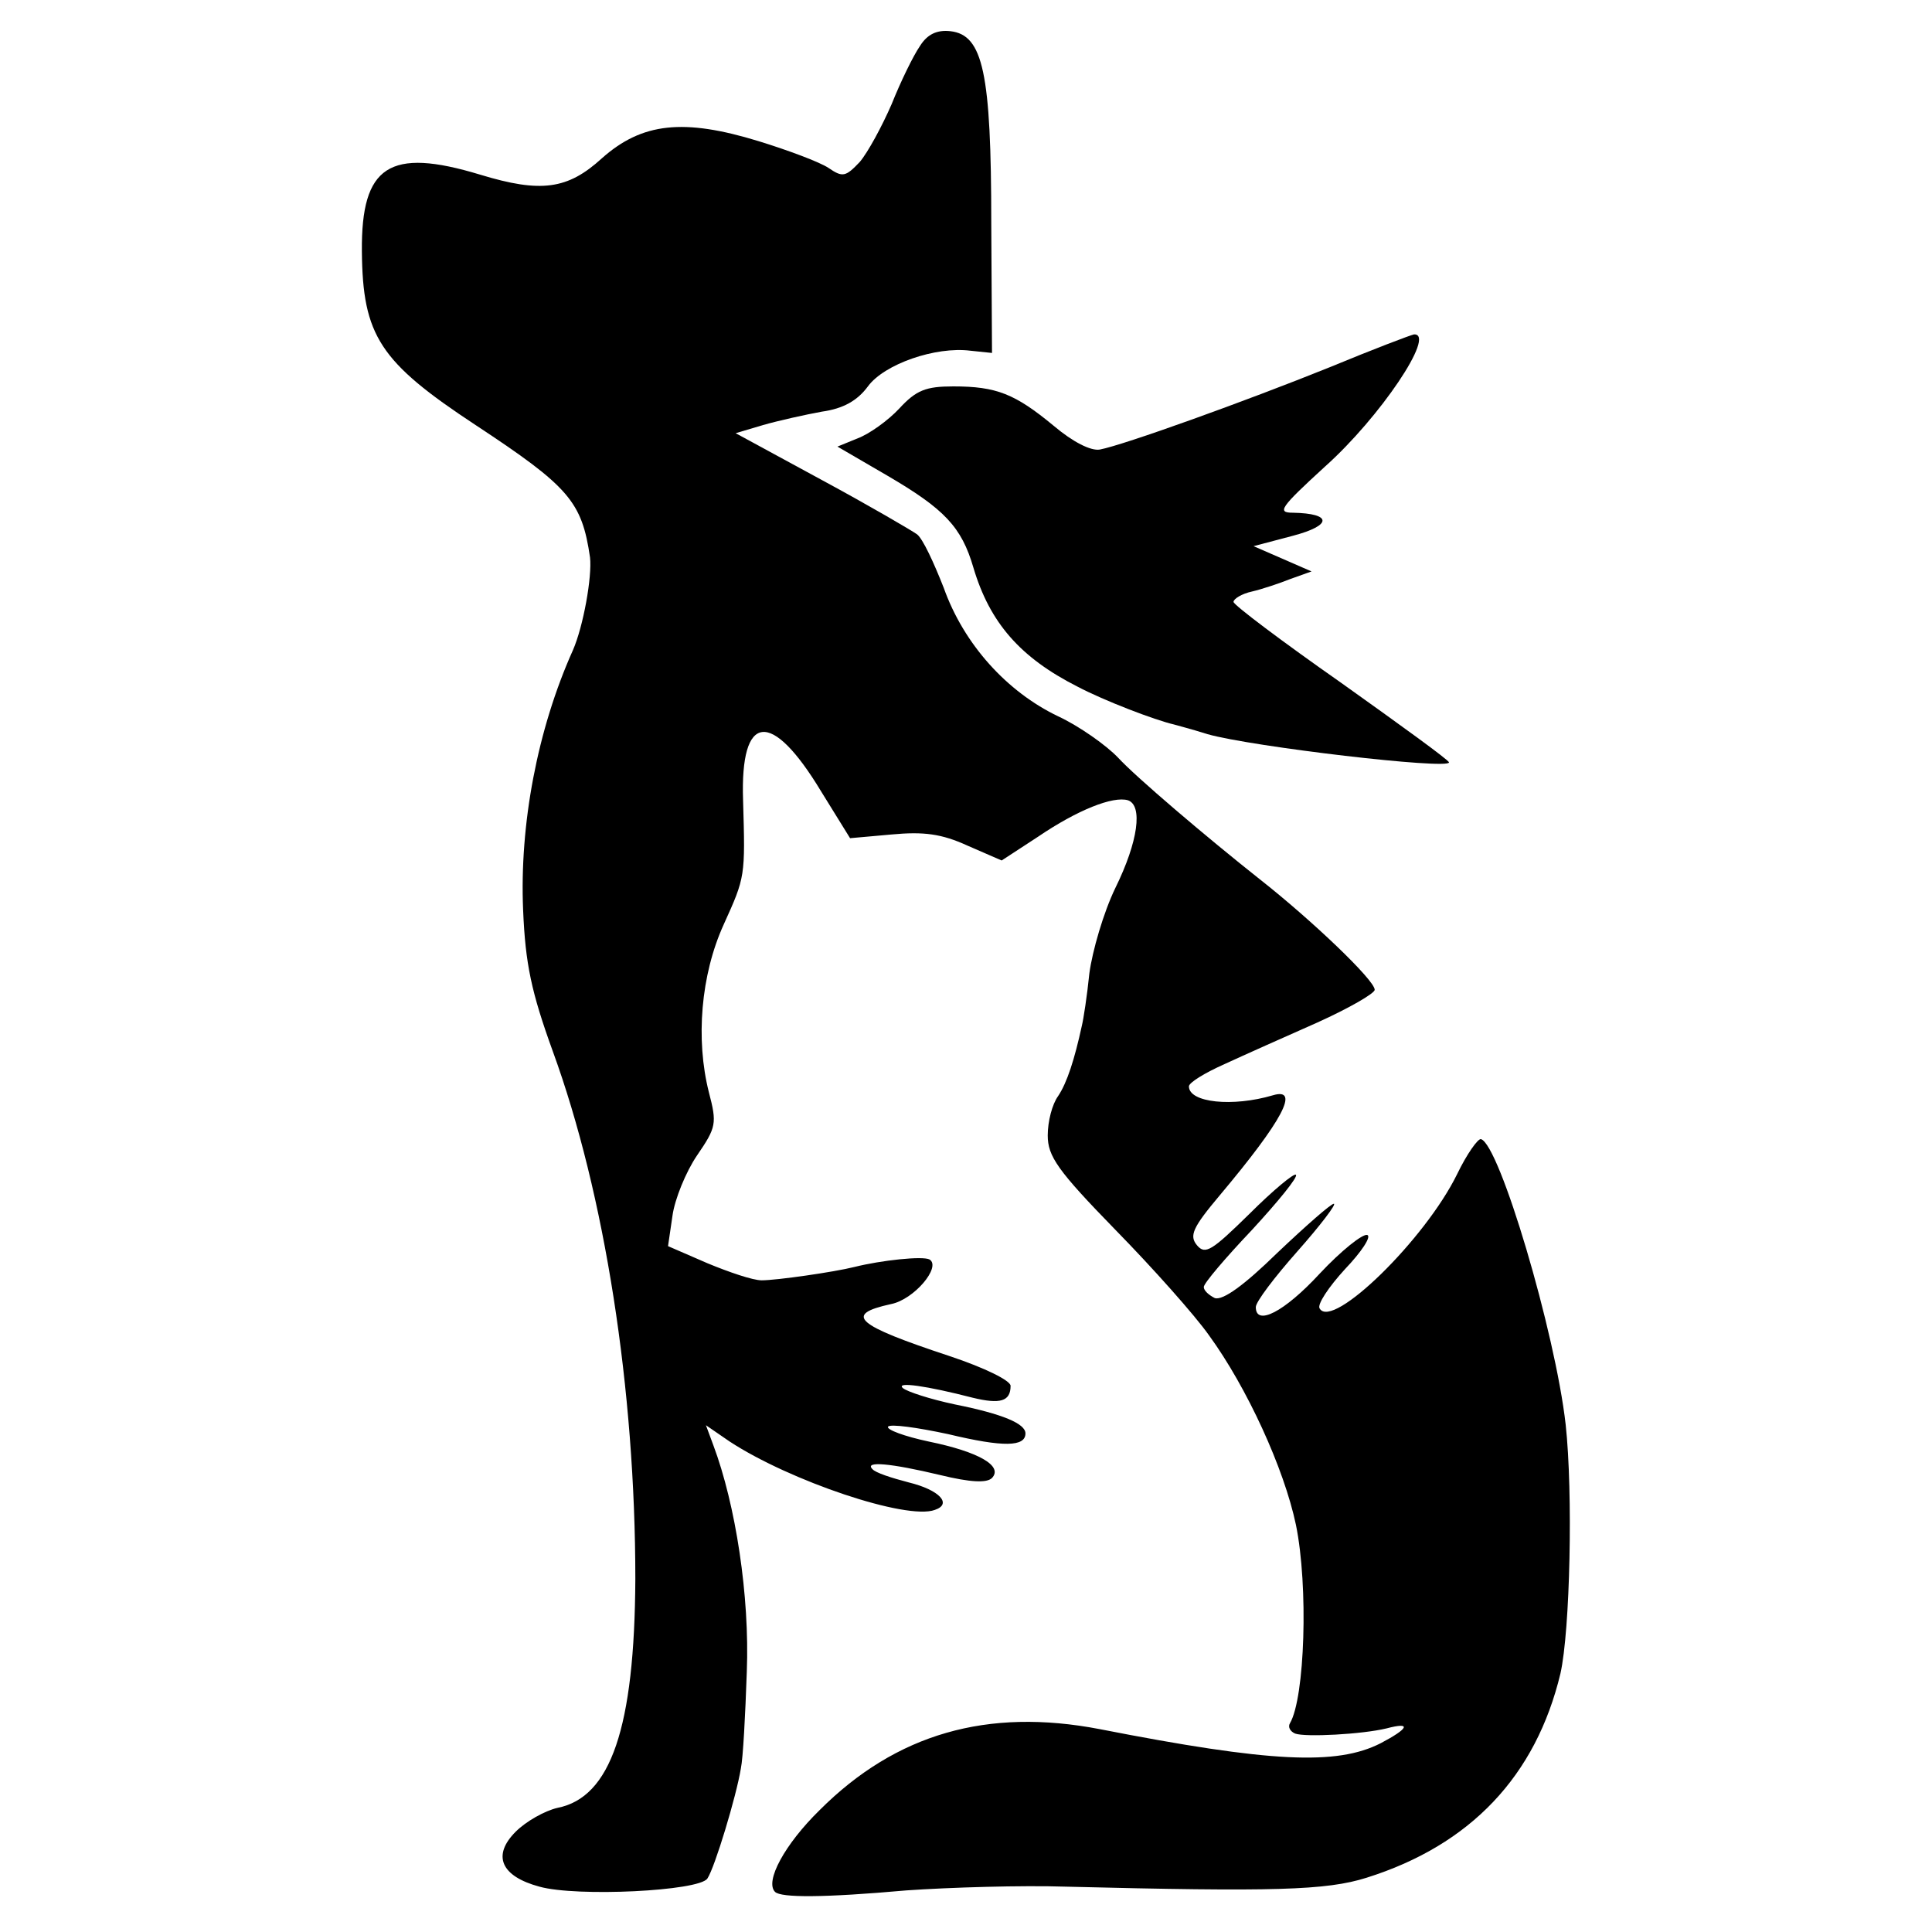
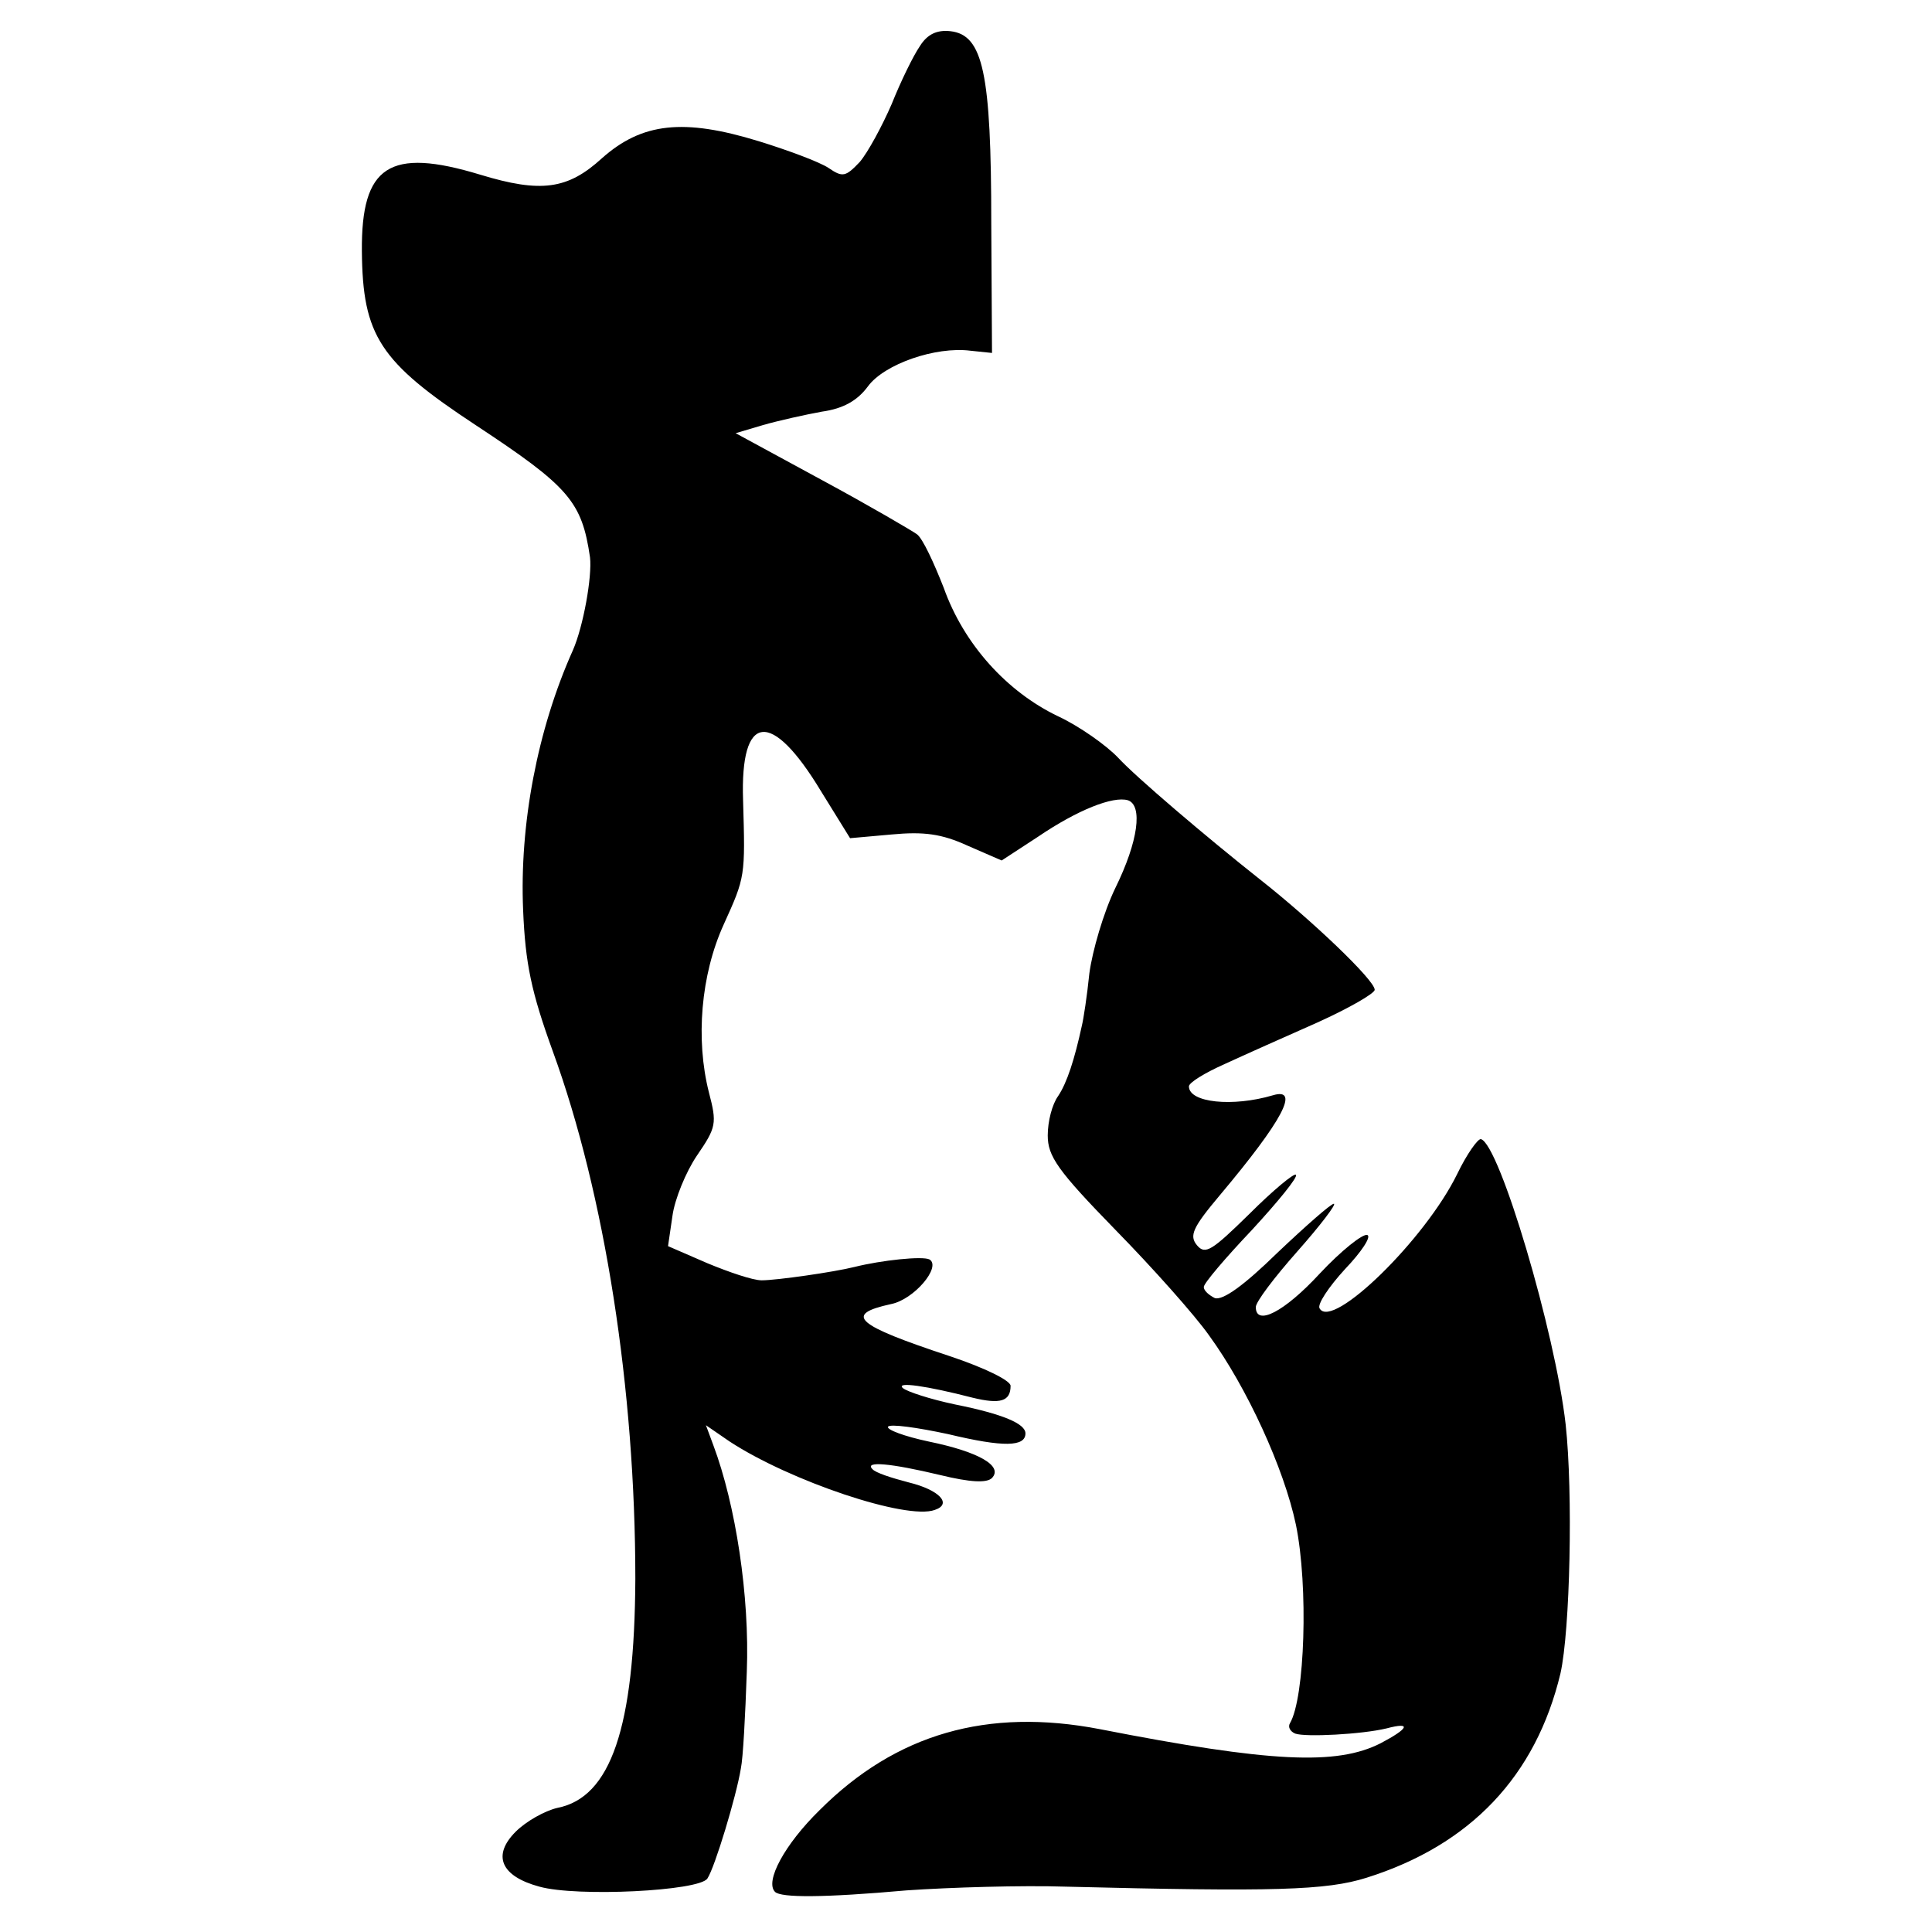
<svg xmlns="http://www.w3.org/2000/svg" version="1.0" width="260pt" height="260pt" viewBox="0 0 260 260" preserveAspectRatio="xMidYMid meet">
  <g transform="translate(0,260) scale(0.1,-0.1)" fill="#000000" stroke="none">
    <path d="M1238 2538 c-9 -13 -26 -48 -38 -78 -13 -30 -32 -65 -43 -78 -19 -20 -23 -21 -42 -8 -12 8 -55 24 -94 36 -101 31 -157 25 -211 -23 -46 -42 -82 -47 -164 -22 -122 37 -160 12 -159 -103 1 -114 24 -149 153 -234 126 -83 143 -103 154 -178 3 -26 -9 -93 -23 -125 -48 -107 -72 -235 -67 -350 3 -72 11 -110 40 -190 70 -192 111 -455 111 -710 -1 -200 -33 -294 -105 -308 -17 -4 -42 -18 -56 -32 -32 -32 -20 -60 32 -74 50 -14 215 -6 226 11 10 15 39 111 45 148 3 14 6 72 8 130 4 102 -15 225 -45 305 l-10 27 32 -22 c81 -53 238 -106 276 -92 24 8 6 27 -35 37 -23 6 -45 13 -49 18 -11 11 24 8 91 -8 41 -10 63 -11 70 -4 15 16 -17 35 -85 49 -33 7 -57 16 -55 20 3 4 39 -1 81 -10 75 -18 104 -17 104 1 0 13 -30 26 -95 39 -33 7 -64 17 -70 22 -10 9 32 3 94 -13 37 -9 51 -5 51 16 0 7 -34 24 -82 40 -127 42 -143 56 -79 70 31 6 68 50 52 60 -9 5 -65 -1 -101 -10 -28 -7 -105 -18 -125 -18 -12 0 -44 11 -73 23 l-53 23 6 41 c3 22 18 59 33 81 26 38 27 43 16 85 -18 71 -11 158 20 226 29 64 29 64 26 167 -4 118 38 123 105 12 l39 -63 56 5 c43 4 67 1 102 -15 l46 -20 49 32 c53 36 101 55 121 49 20 -7 14 -55 -17 -118 -16 -33 -31 -85 -35 -115 -3 -30 -8 -62 -10 -70 -10 -46 -20 -77 -32 -95 -8 -11 -14 -34 -14 -53 0 -28 13 -47 91 -127 50 -51 107 -115 126 -142 51 -70 101 -179 117 -255 17 -83 12 -233 -8 -267 -3 -5 0 -11 7 -14 14 -5 90 -1 123 7 34 9 30 0 -8 -20 -59 -30 -148 -26 -378 19 -151 29 -274 -6 -377 -109 -47 -46 -74 -96 -60 -110 8 -8 65 -8 177 2 58 4 155 7 215 5 280 -7 350 -5 404 12 140 44 228 137 261 275 13 58 17 243 7 335 -14 124 -89 377 -114 384 -4 1 -19 -20 -32 -47 -43 -88 -168 -210 -185 -181 -4 5 12 29 34 53 22 23 36 44 30 46 -6 2 -35 -21 -64 -52 -48 -52 -86 -71 -86 -45 0 7 25 40 56 75 31 35 53 64 49 64 -4 0 -38 -30 -76 -66 -45 -44 -73 -64 -84 -61 -8 4 -15 10 -15 15 0 5 29 39 65 77 35 38 62 71 59 74 -2 3 -31 -21 -63 -53 -50 -49 -59 -55 -70 -42 -11 13 -6 24 31 68 84 100 108 145 71 134 -54 -16 -113 -10 -113 12 0 5 21 18 48 30 26 12 82 37 125 56 42 19 77 39 77 44 0 13 -85 94 -155 149 -72 57 -166 137 -190 163 -16 17 -53 43 -81 56 -69 33 -127 97 -154 173 -13 33 -28 66 -36 72 -7 5 -65 39 -128 73 l-116 63 37 11 c21 6 57 14 79 18 29 4 48 15 62 34 22 30 91 54 138 48 l29 -3 -1 175 c0 202 -11 253 -55 258 -18 2 -31 -4 -41 -20z" />
-     <path d="M1790 2106 c-114 -46 -278 -105 -310 -111 -12 -2 -36 10 -62 32 -52 43 -77 53 -135 53 -37 0 -50 -5 -73 -30 -15 -16 -40 -34 -56 -40 l-27 -11 67 -39 c77 -45 100 -69 116 -124 22 -74 63 -121 140 -160 36 -19 104 -45 130 -51 3 -1 23 -6 45 -13 60 -17 325 -48 325 -38 0 3 -65 50 -145 107 -80 56 -145 105 -145 109 0 4 11 11 25 14 13 3 37 11 52 17 l28 10 -39 17 -39 17 53 14 c53 14 53 30 0 31 -22 0 -17 7 43 62 74 66 150 179 120 178 -5 -1 -55 -20 -113 -44z" />
  </g>
</svg>